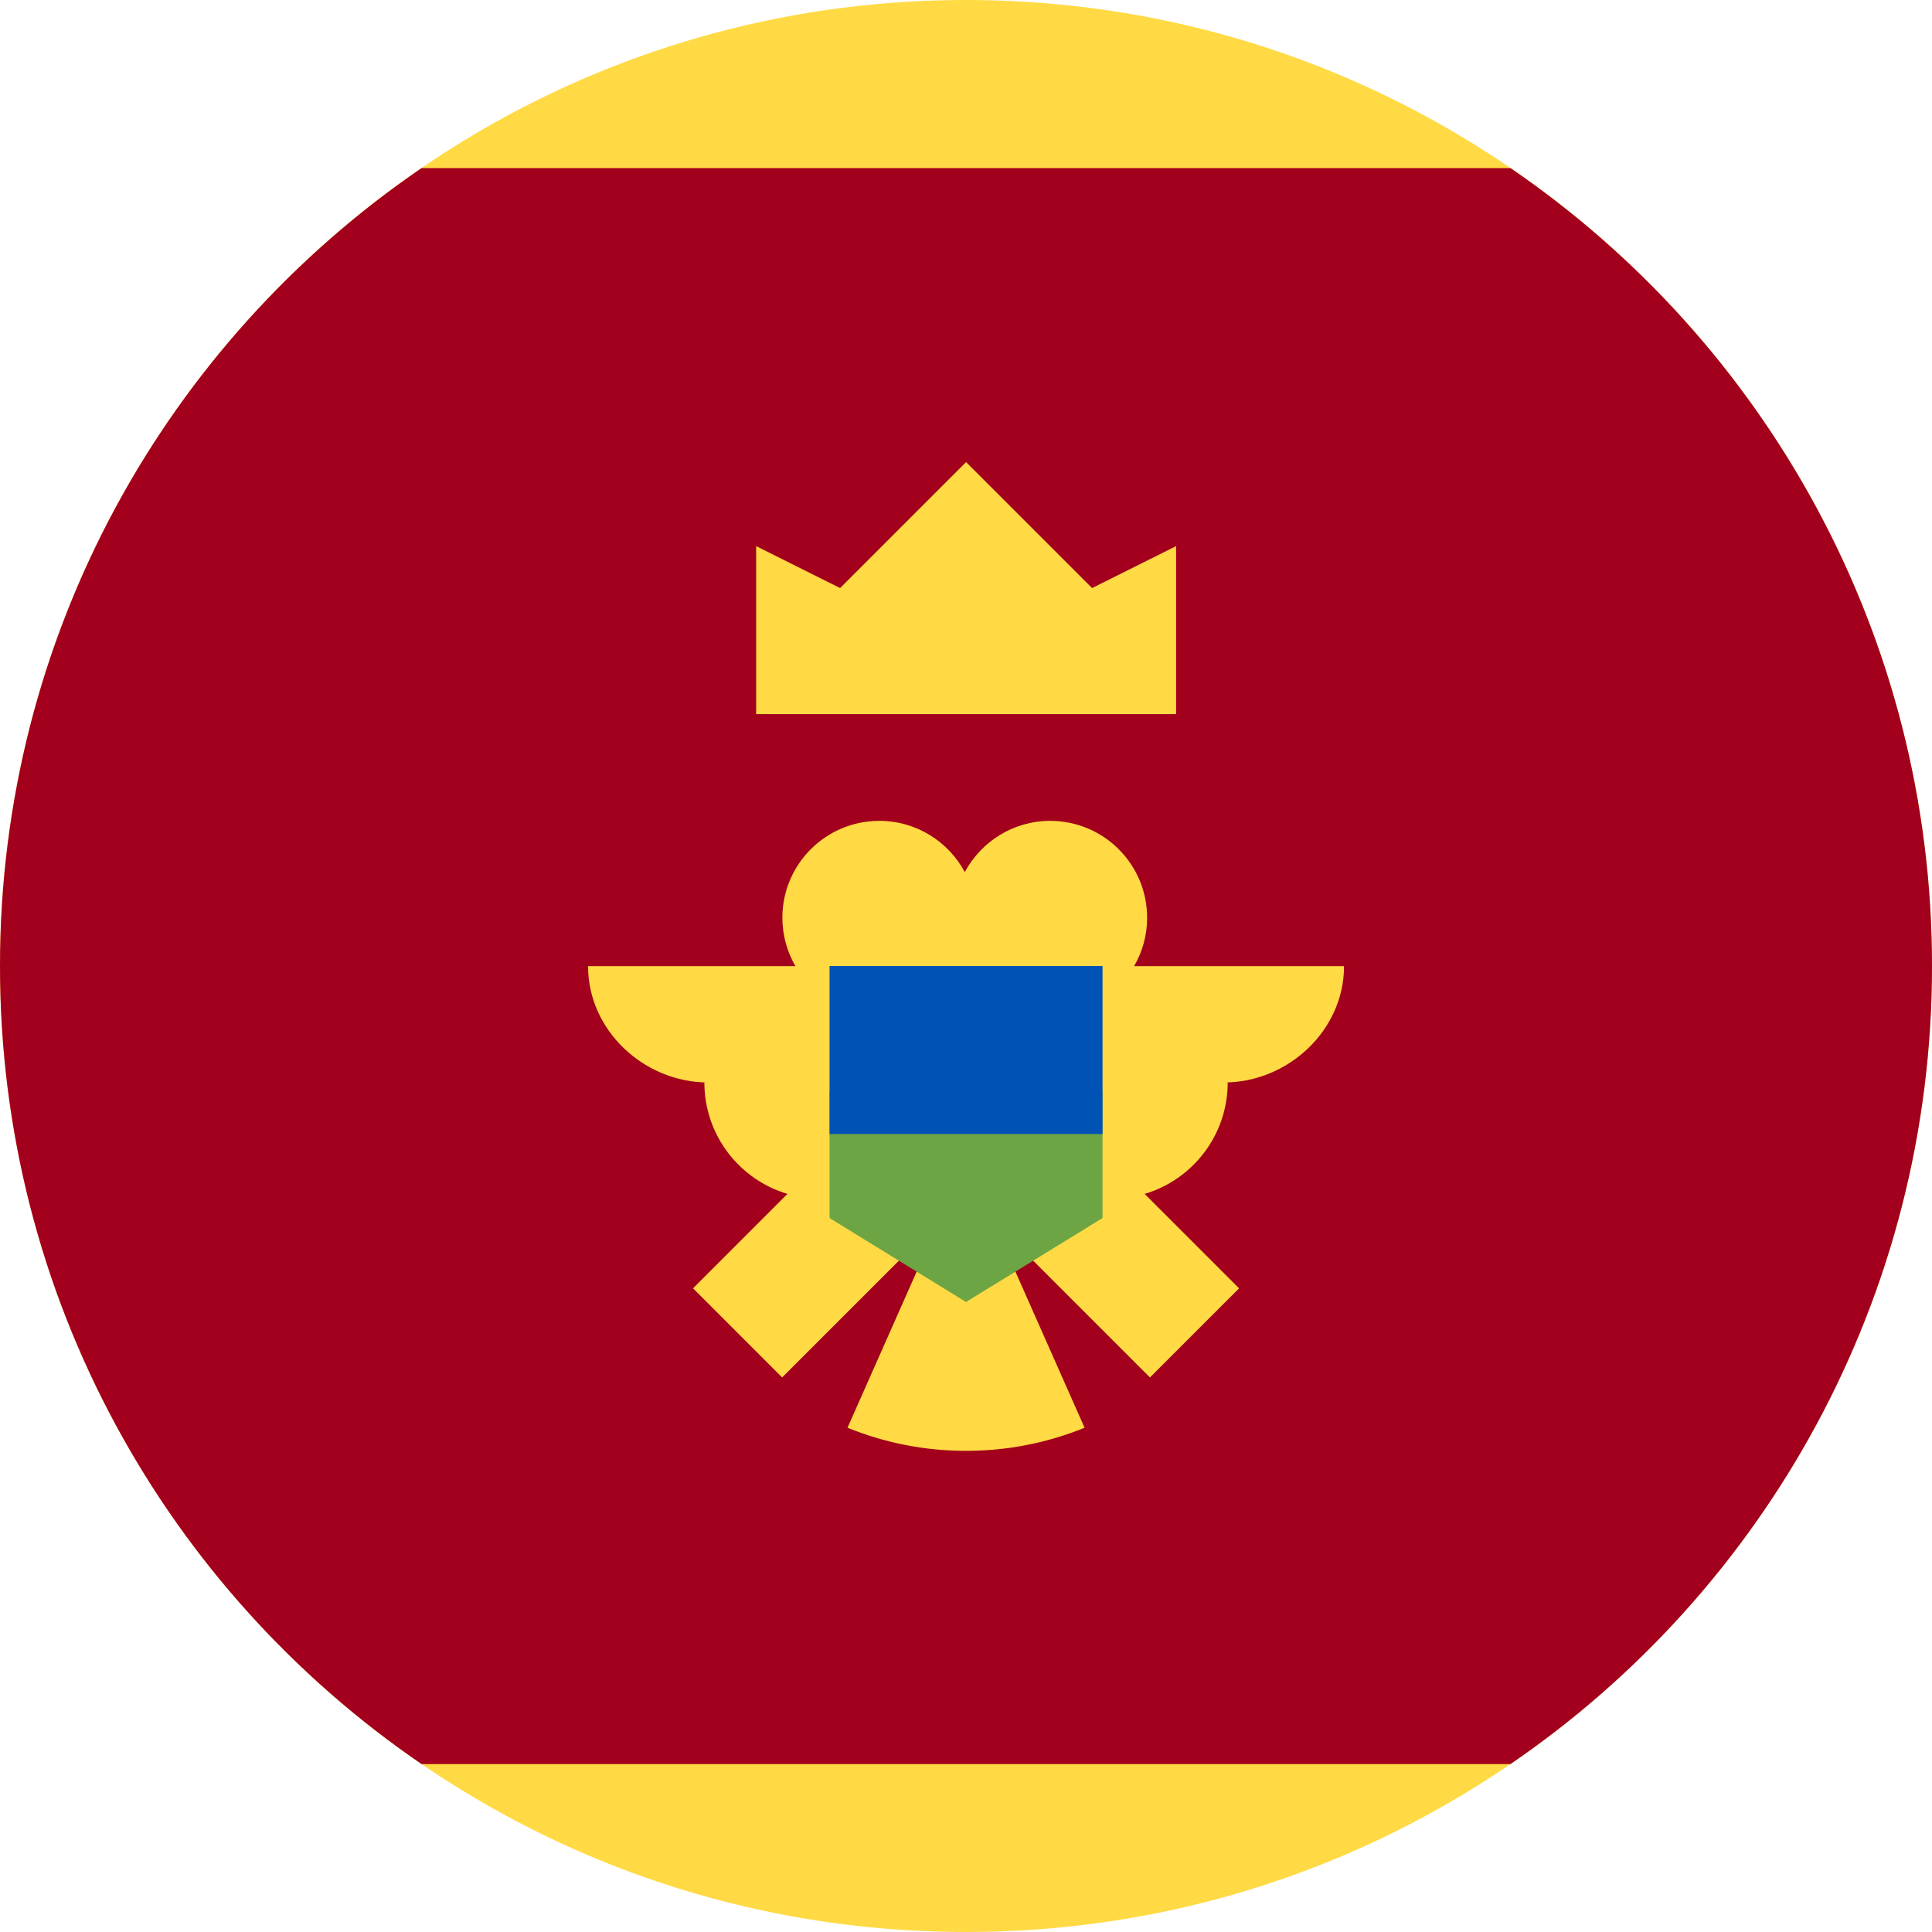
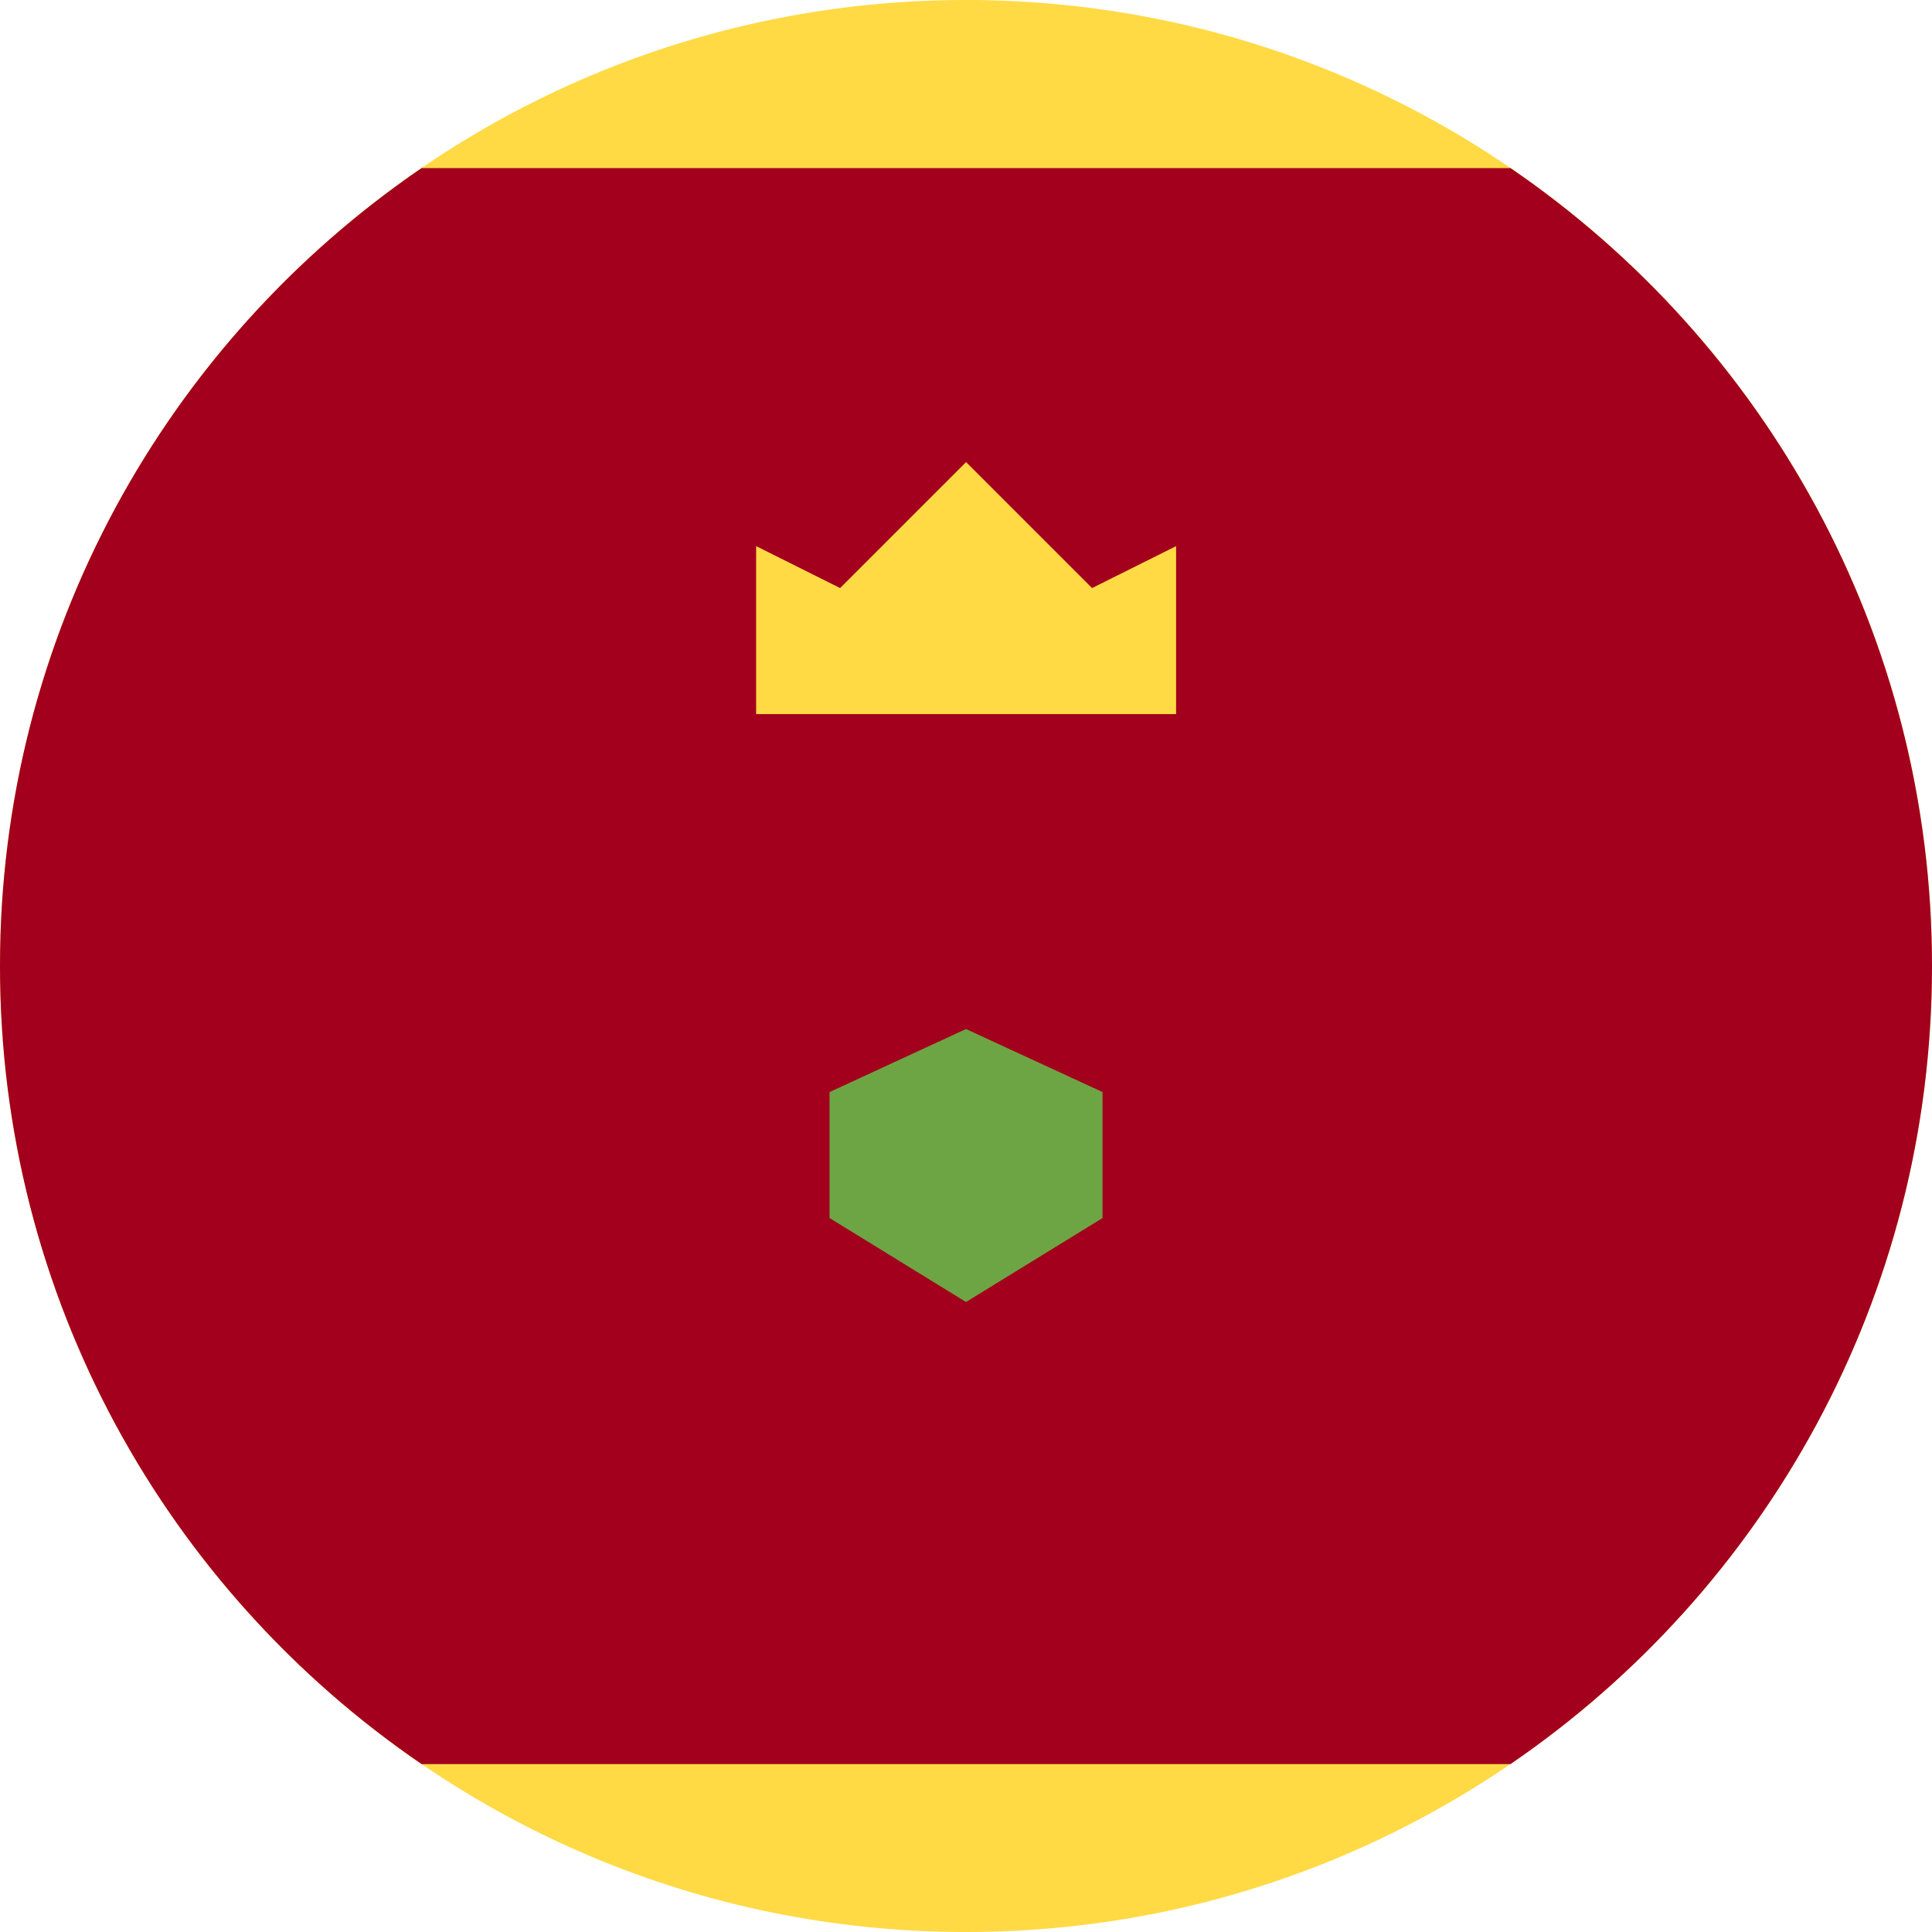
<svg xmlns="http://www.w3.org/2000/svg" width="24" height="24" viewBox="0 0 24 24" fill="none">
  <g clip-path="url(#clip0_4074_13685)">
    <path d="M12 24C18.627 24 24 18.627 24 12C24 5.373 18.627 0 12 0C5.373 0 0 5.373 0 12C0 18.627 5.373 24 12 24Z" fill="#FFDA44" />
    <path d="M24 12.001C24 7.882 21.925 4.249 18.764 2.088H5.237C2.075 4.249 0 7.882 0 12.001C0 16.119 2.075 19.753 5.237 21.914H18.764C21.925 19.753 24 16.119 24 12.001Z" fill="#A2001D" />
    <path d="M9.393 8.871H14.61V6.784L13.566 7.305L12.001 5.74L10.436 7.305L9.393 6.784V8.871Z" fill="#FFDA44" />
-     <path d="M16.696 12.002H14.088C14.191 11.825 14.25 11.62 14.25 11.401C14.25 10.736 13.711 10.197 13.046 10.197C12.587 10.197 12.188 10.455 11.985 10.833C11.782 10.455 11.383 10.197 10.923 10.197C10.258 10.197 9.719 10.736 9.719 11.401C9.719 11.62 9.779 11.825 9.881 12.002H7.305C7.305 12.8 8 13.447 8.798 13.447H8.75C8.75 14.101 9.185 14.654 9.782 14.831L8.609 16.004L9.716 17.111L11.286 15.541C11.347 15.563 11.411 15.582 11.477 15.594L10.528 17.736C10.983 17.921 11.479 18.023 12 18.023C12.521 18.023 13.018 17.921 13.473 17.736L12.524 15.594C12.59 15.582 12.653 15.563 12.715 15.541L14.285 17.111L15.392 16.004L14.219 14.831C14.816 14.654 15.251 14.101 15.251 13.447H15.203C16.001 13.447 16.696 12.8 16.696 12.002Z" fill="#FFDA44" />
-     <path d="M12 12.783L10.305 13.566V15.131L12 16.174L13.696 15.131V13.566L12 12.783Z" fill="#6DA544" />
-     <path d="M10.305 12H13.696V14.087H10.305V12Z" fill="#0052B4" />
+     <path d="M12 12.783L10.305 13.566V15.131L12 16.174L13.696 15.131V13.566Z" fill="#6DA544" />
  </g>
  <defs>
    <clipPath id="clip0_4074_13685">
      <rect width="24" height="24" fill="white" />
    </clipPath>
  </defs>
</svg>